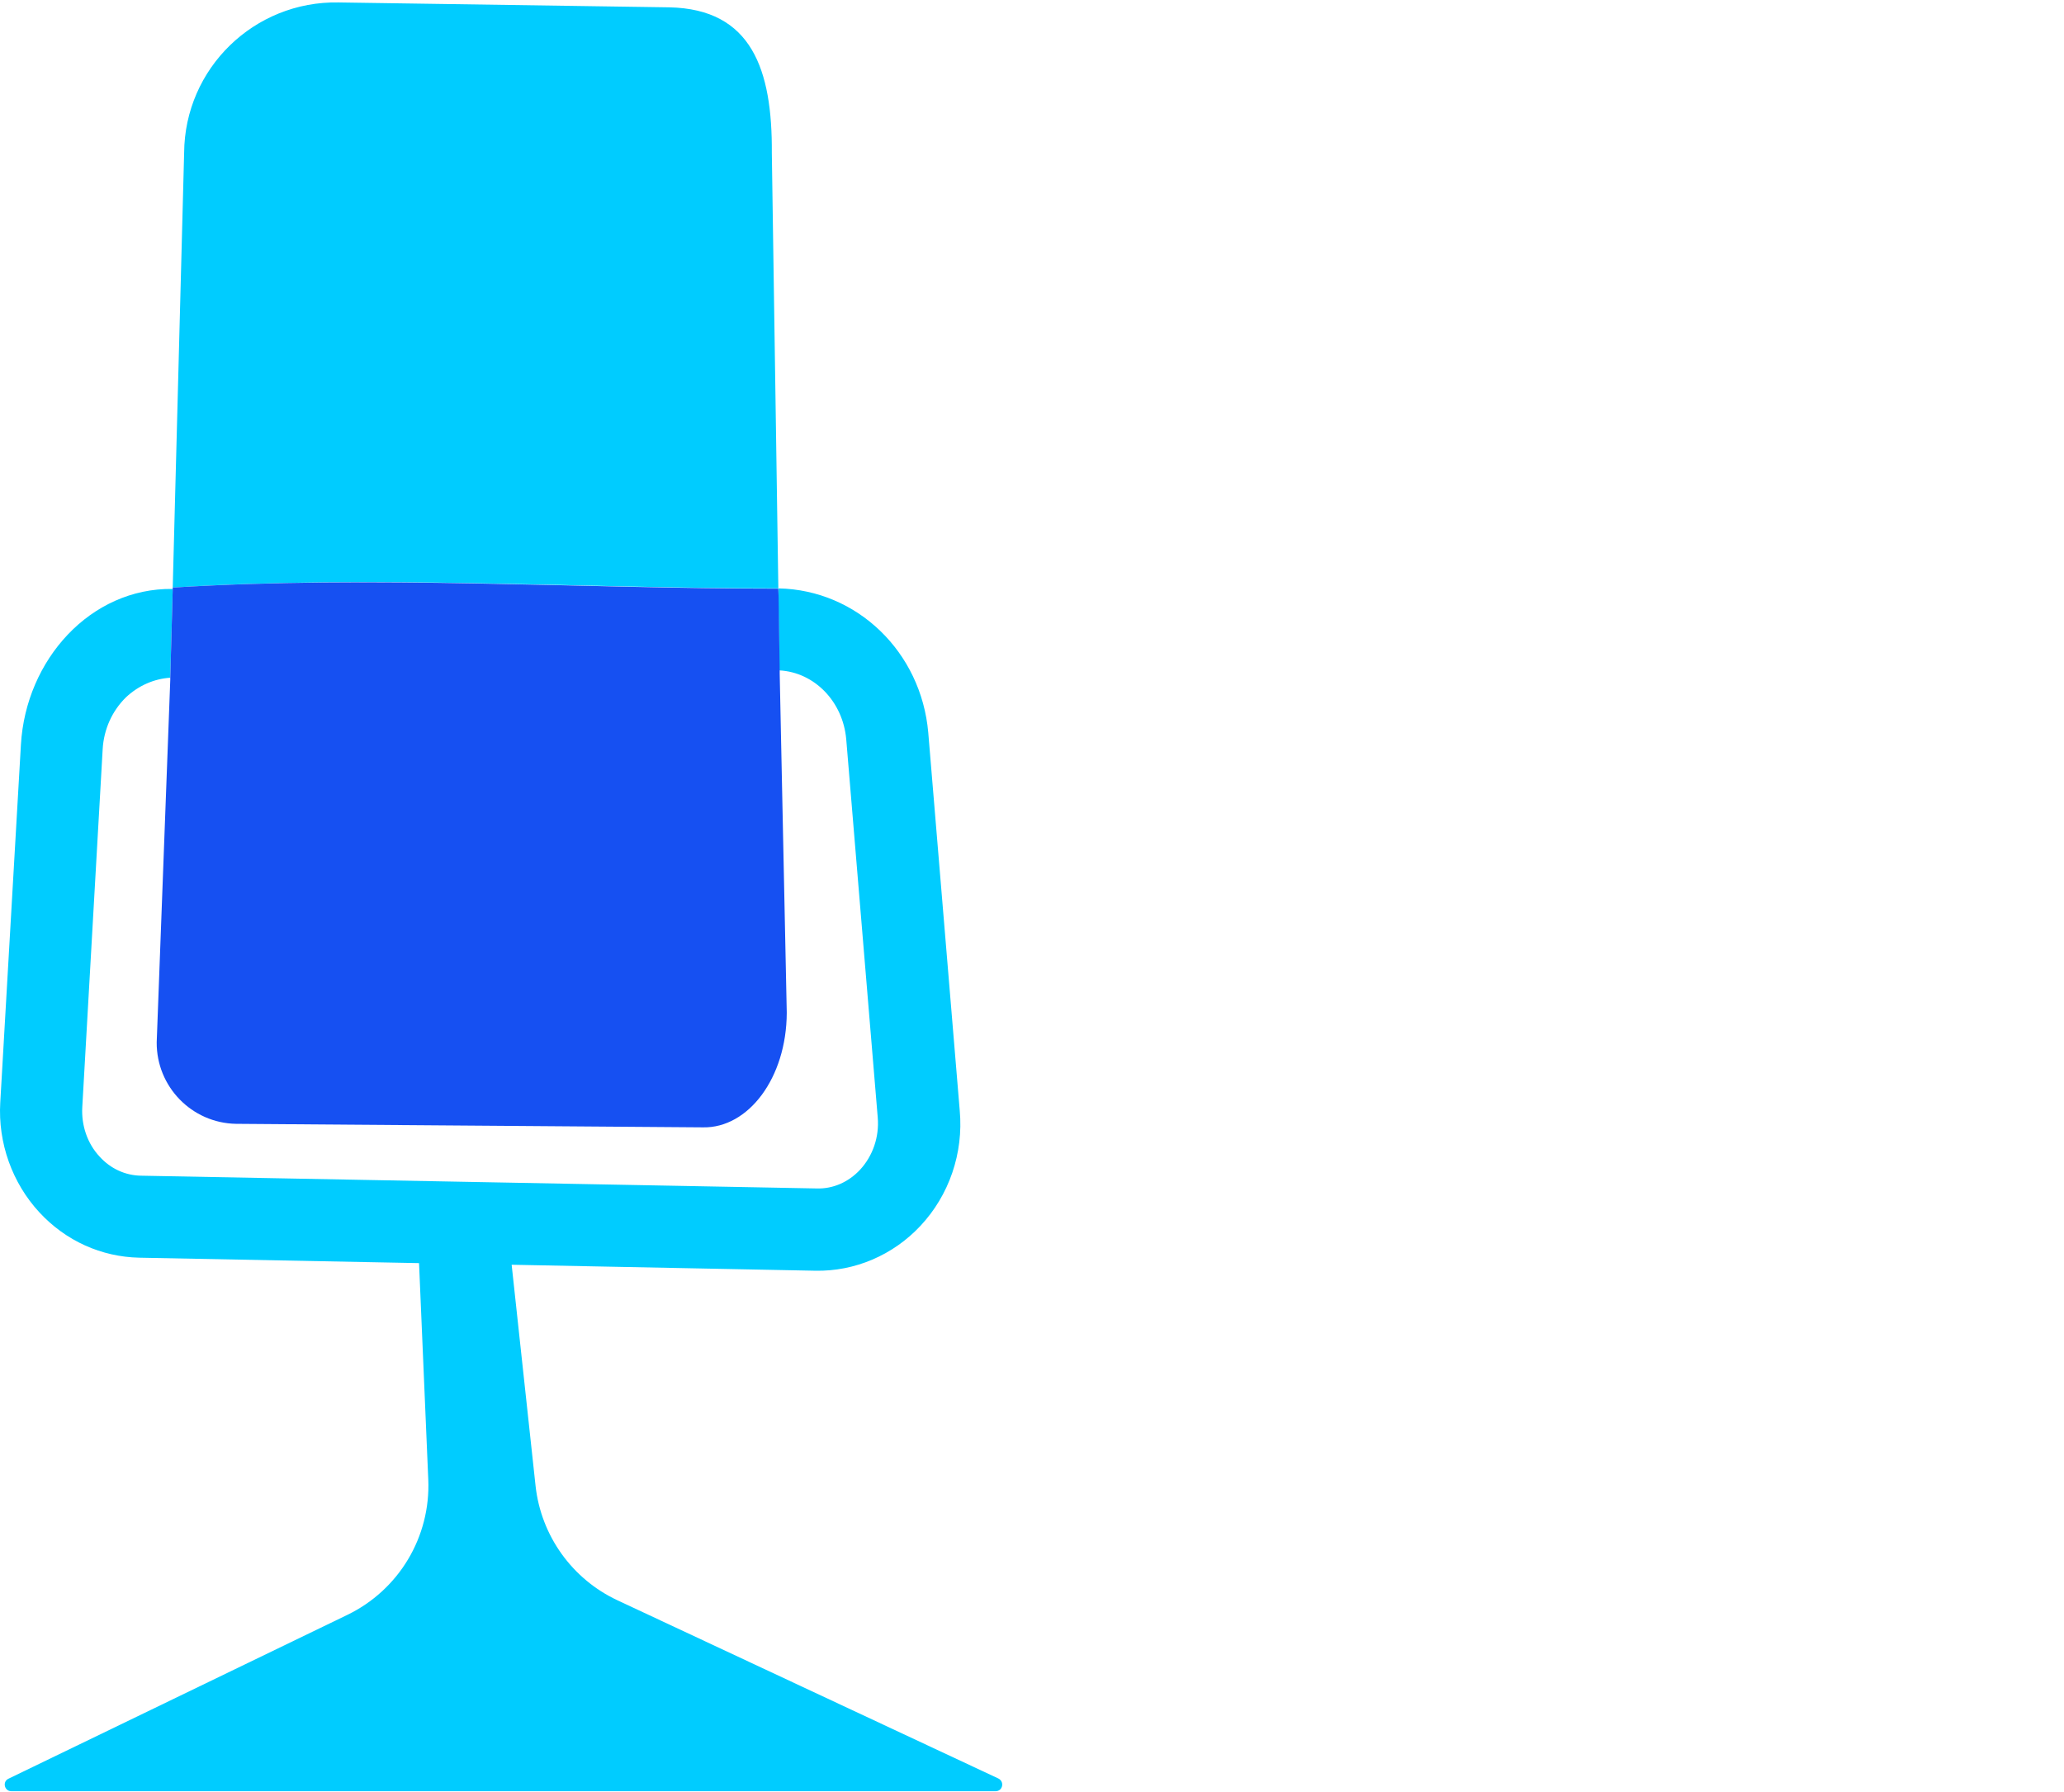
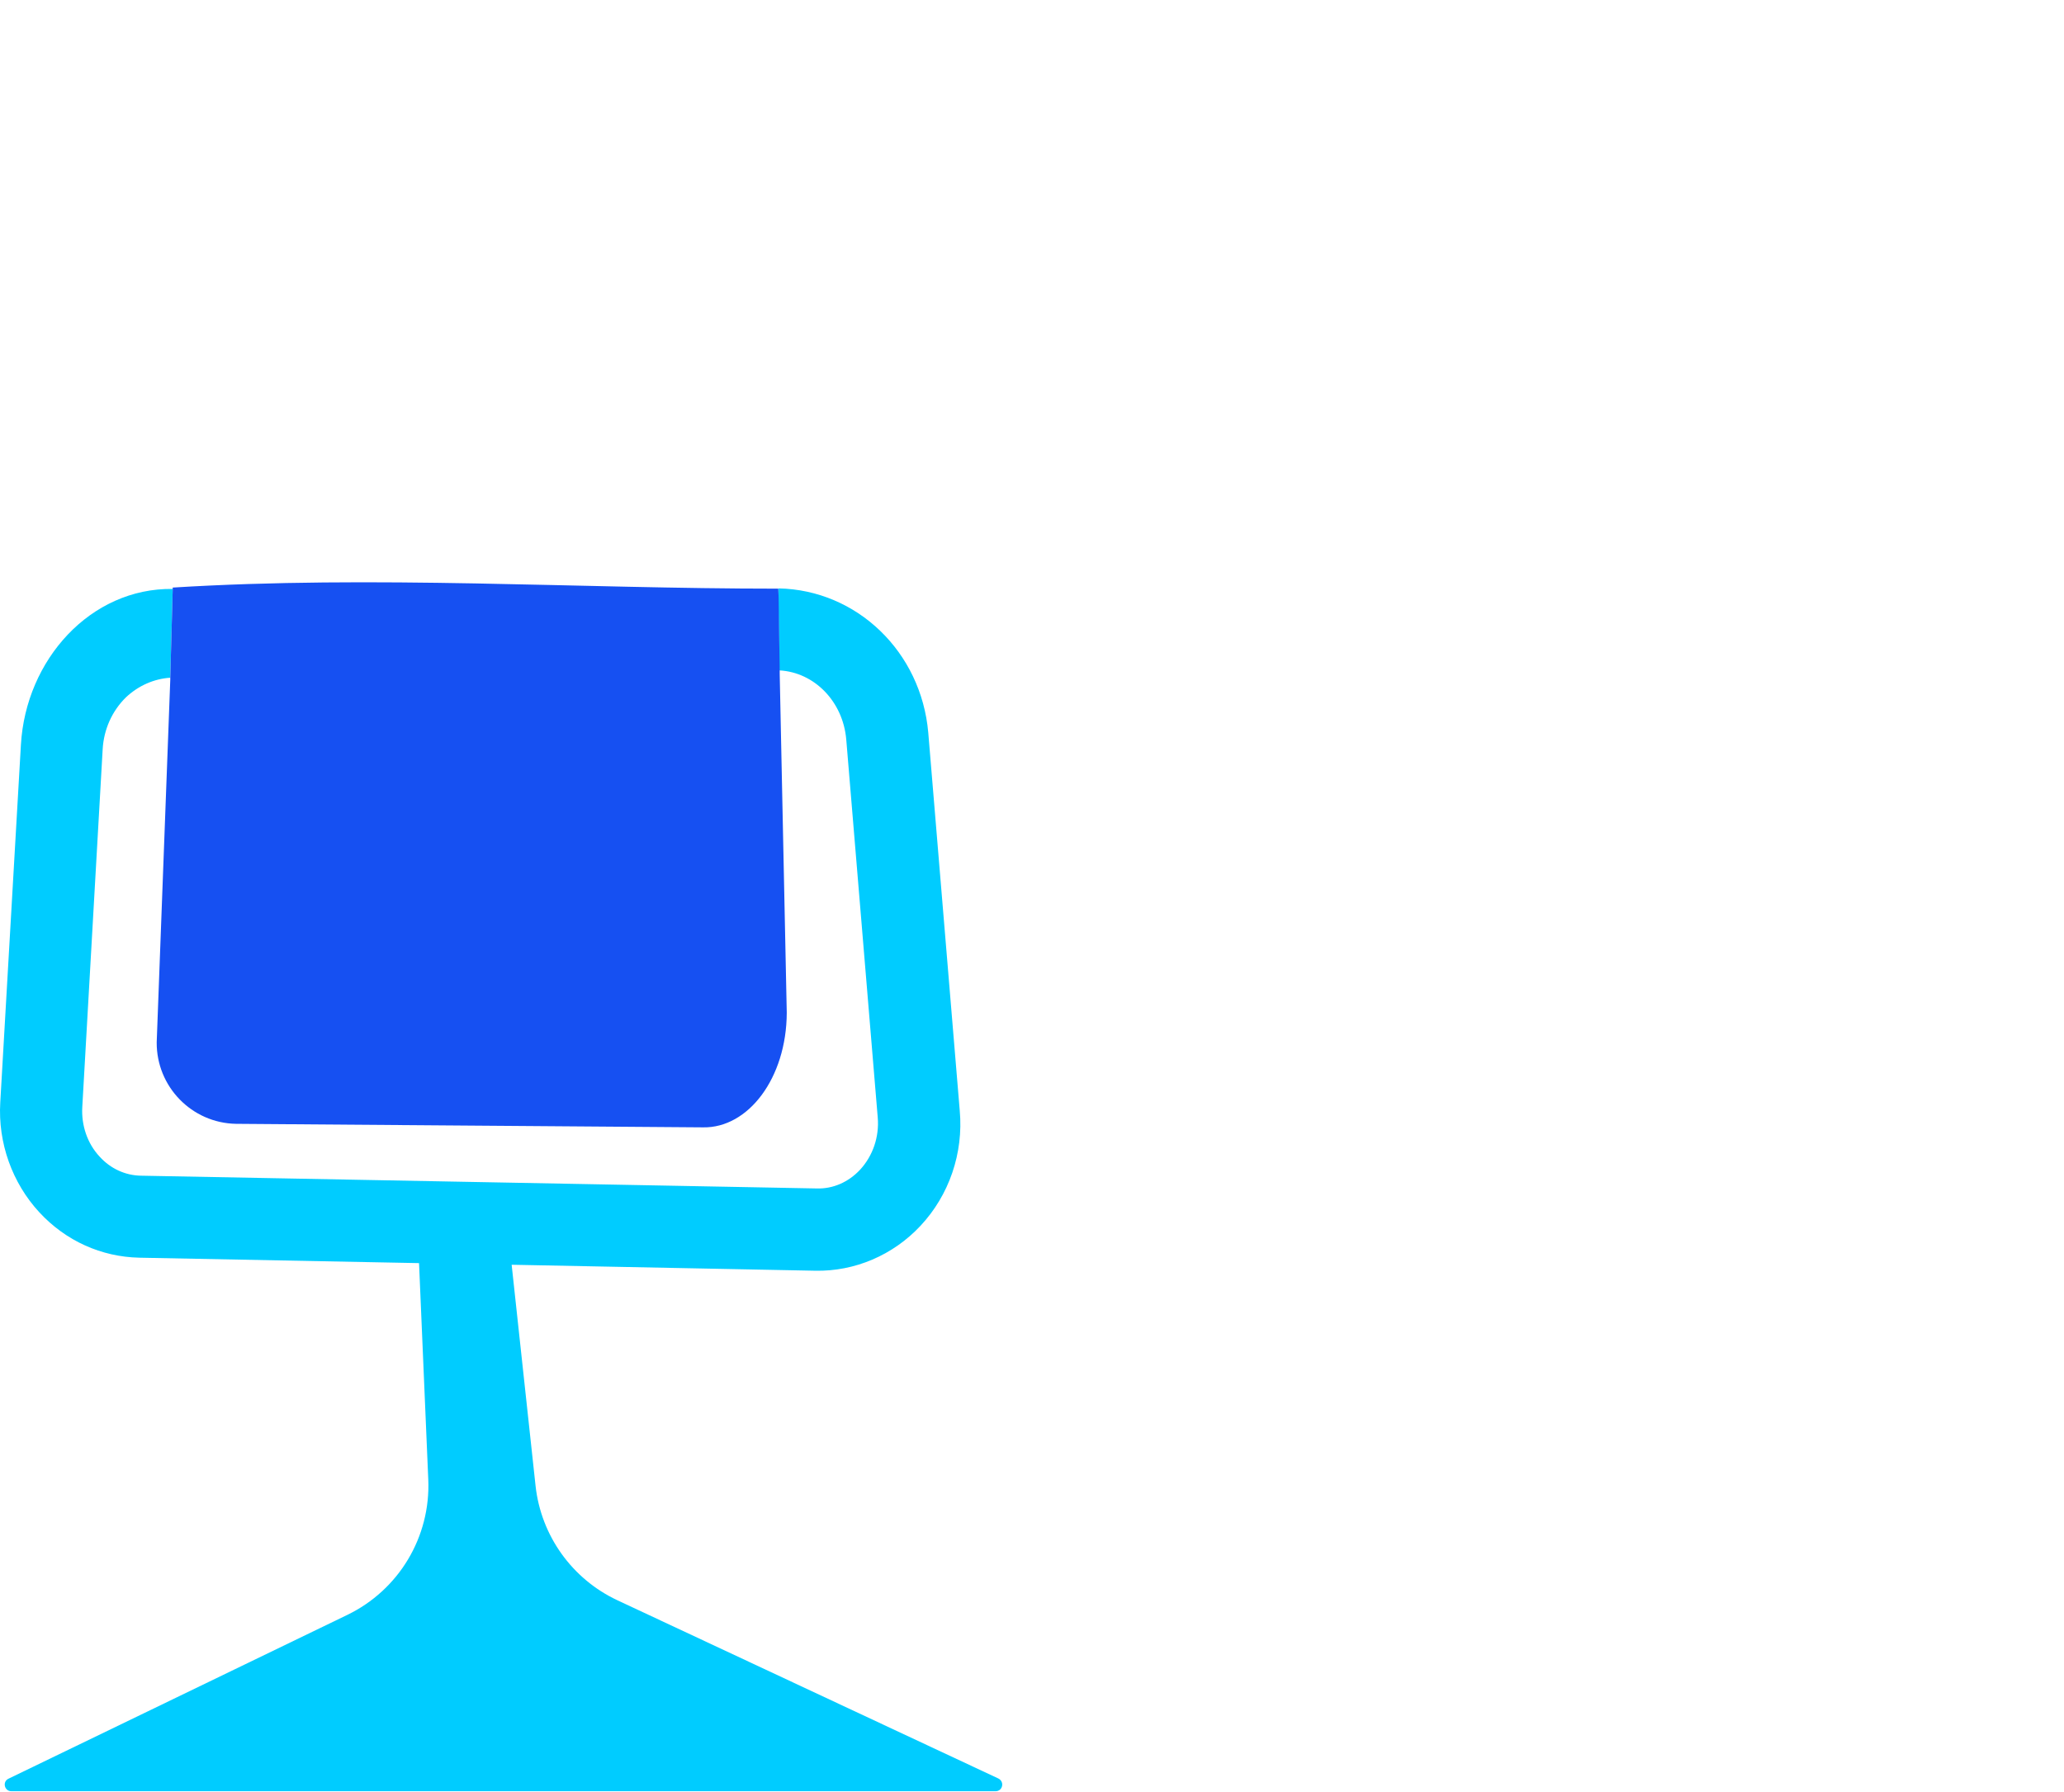
<svg xmlns="http://www.w3.org/2000/svg" version="1.1" id="Layer_1" x="0px" y="0px" viewBox="0 0 76 66" enable-background="new 0 0 76 66" xml:space="preserve">
-   <path fill="none" d="M28.97,37.29c-0.02,2.42-1.42,4.26-3.08,4.22l-17.2-0.13c-1.63-0.03-2.93-1.37-2.92-3l0.49-13.36l0-0.07  c-0.6,0.03-1.17,0.28-1.62,0.72c-0.52,0.5-0.82,1.18-0.86,1.92L3.03,40.77c-0.04,0.68,0.2,1.34,0.64,1.83  c0.41,0.44,0.95,0.69,1.52,0.7l24.89,0.49c0.6,0.01,1.17-0.23,1.6-0.69c0.47-0.51,0.71-1.2,0.65-1.92l-1.16-13.93  c-0.12-1.39-1.17-2.47-2.46-2.54v0.1L28.97,37.29L28.97,37.29z" />
+   <path fill="none" d="M28.97,37.29c-0.02,2.42-1.42,4.26-3.08,4.22l-17.2-0.13c-1.63-0.03-2.93-1.37-2.92-3l0.49-13.36l0-0.07  c-0.6,0.03-1.17,0.28-1.62,0.72L3.03,40.77c-0.04,0.68,0.2,1.34,0.64,1.83  c0.41,0.44,0.95,0.69,1.52,0.7l24.89,0.49c0.6,0.01,1.17-0.23,1.6-0.69c0.47-0.51,0.71-1.2,0.65-1.92l-1.16-13.93  c-0.12-1.39-1.17-2.47-2.46-2.54v0.1L28.97,37.29L28.97,37.29z" />
  <path fill="#00CCFF" d="M36.76,65.5l-14.02-6.56c-1.67-0.78-2.82-2.38-3.02-4.22l-0.88-8.14l11.18,0.22  c1.45,0.03,2.86-0.57,3.87-1.65c1.06-1.13,1.59-2.68,1.45-4.24l-1.16-13.93c-0.26-2.97-2.62-5.25-5.51-5.31l-0.01,0.33l0.04,2.69  c1.29,0.07,2.34,1.15,2.46,2.54l1.16,13.93c0.06,0.71-0.18,1.41-0.65,1.92c-0.43,0.46-1,0.71-1.6,0.69L5.19,43.3  c-0.58-0.01-1.12-0.26-1.52-0.7c-0.45-0.48-0.68-1.15-0.64-1.83l0.75-13.17c0.04-0.74,0.35-1.42,0.86-1.92  C5.1,25.25,5.67,25,6.27,24.96l0.09-3.27c-3.03-0.04-5.41,2.61-5.59,5.74L0.01,40.6c-0.09,1.49,0.44,2.97,1.44,4.05  c0.97,1.05,2.28,1.64,3.68,1.67l10.3,0.2l0.34,7.97c0.09,2.11-1.08,4.07-2.99,4.99L0.31,65.51c-0.23,0.11-0.15,0.46,0.11,0.46h36.24  C36.92,65.97,37,65.62,36.76,65.5L36.76,65.5z" />
-   <path fill="#00CCFF" d="M28.66,21.67L28.42,5.63c0.02-3.05-0.73-5.3-3.78-5.36L12.47,0.09C9.36,0.03,6.8,2.52,6.78,5.63L6.36,21.64  C13.78,21.17,21.23,21.67,28.66,21.67L28.66,21.67z" />
  <path fill="#1650F2" d="M28.71,24.81v-0.1l-0.04-2.69l-0.01-0.34c-7.43,0-14.88-0.5-22.3-0.04v0.05l-0.09,3.27l0,0.07L5.77,38.39  c-0.01,1.63,1.29,2.97,2.92,3l17.2,0.13c1.66,0.03,3.07-1.81,3.08-4.22L28.71,24.81L28.71,24.81z" />
</svg>